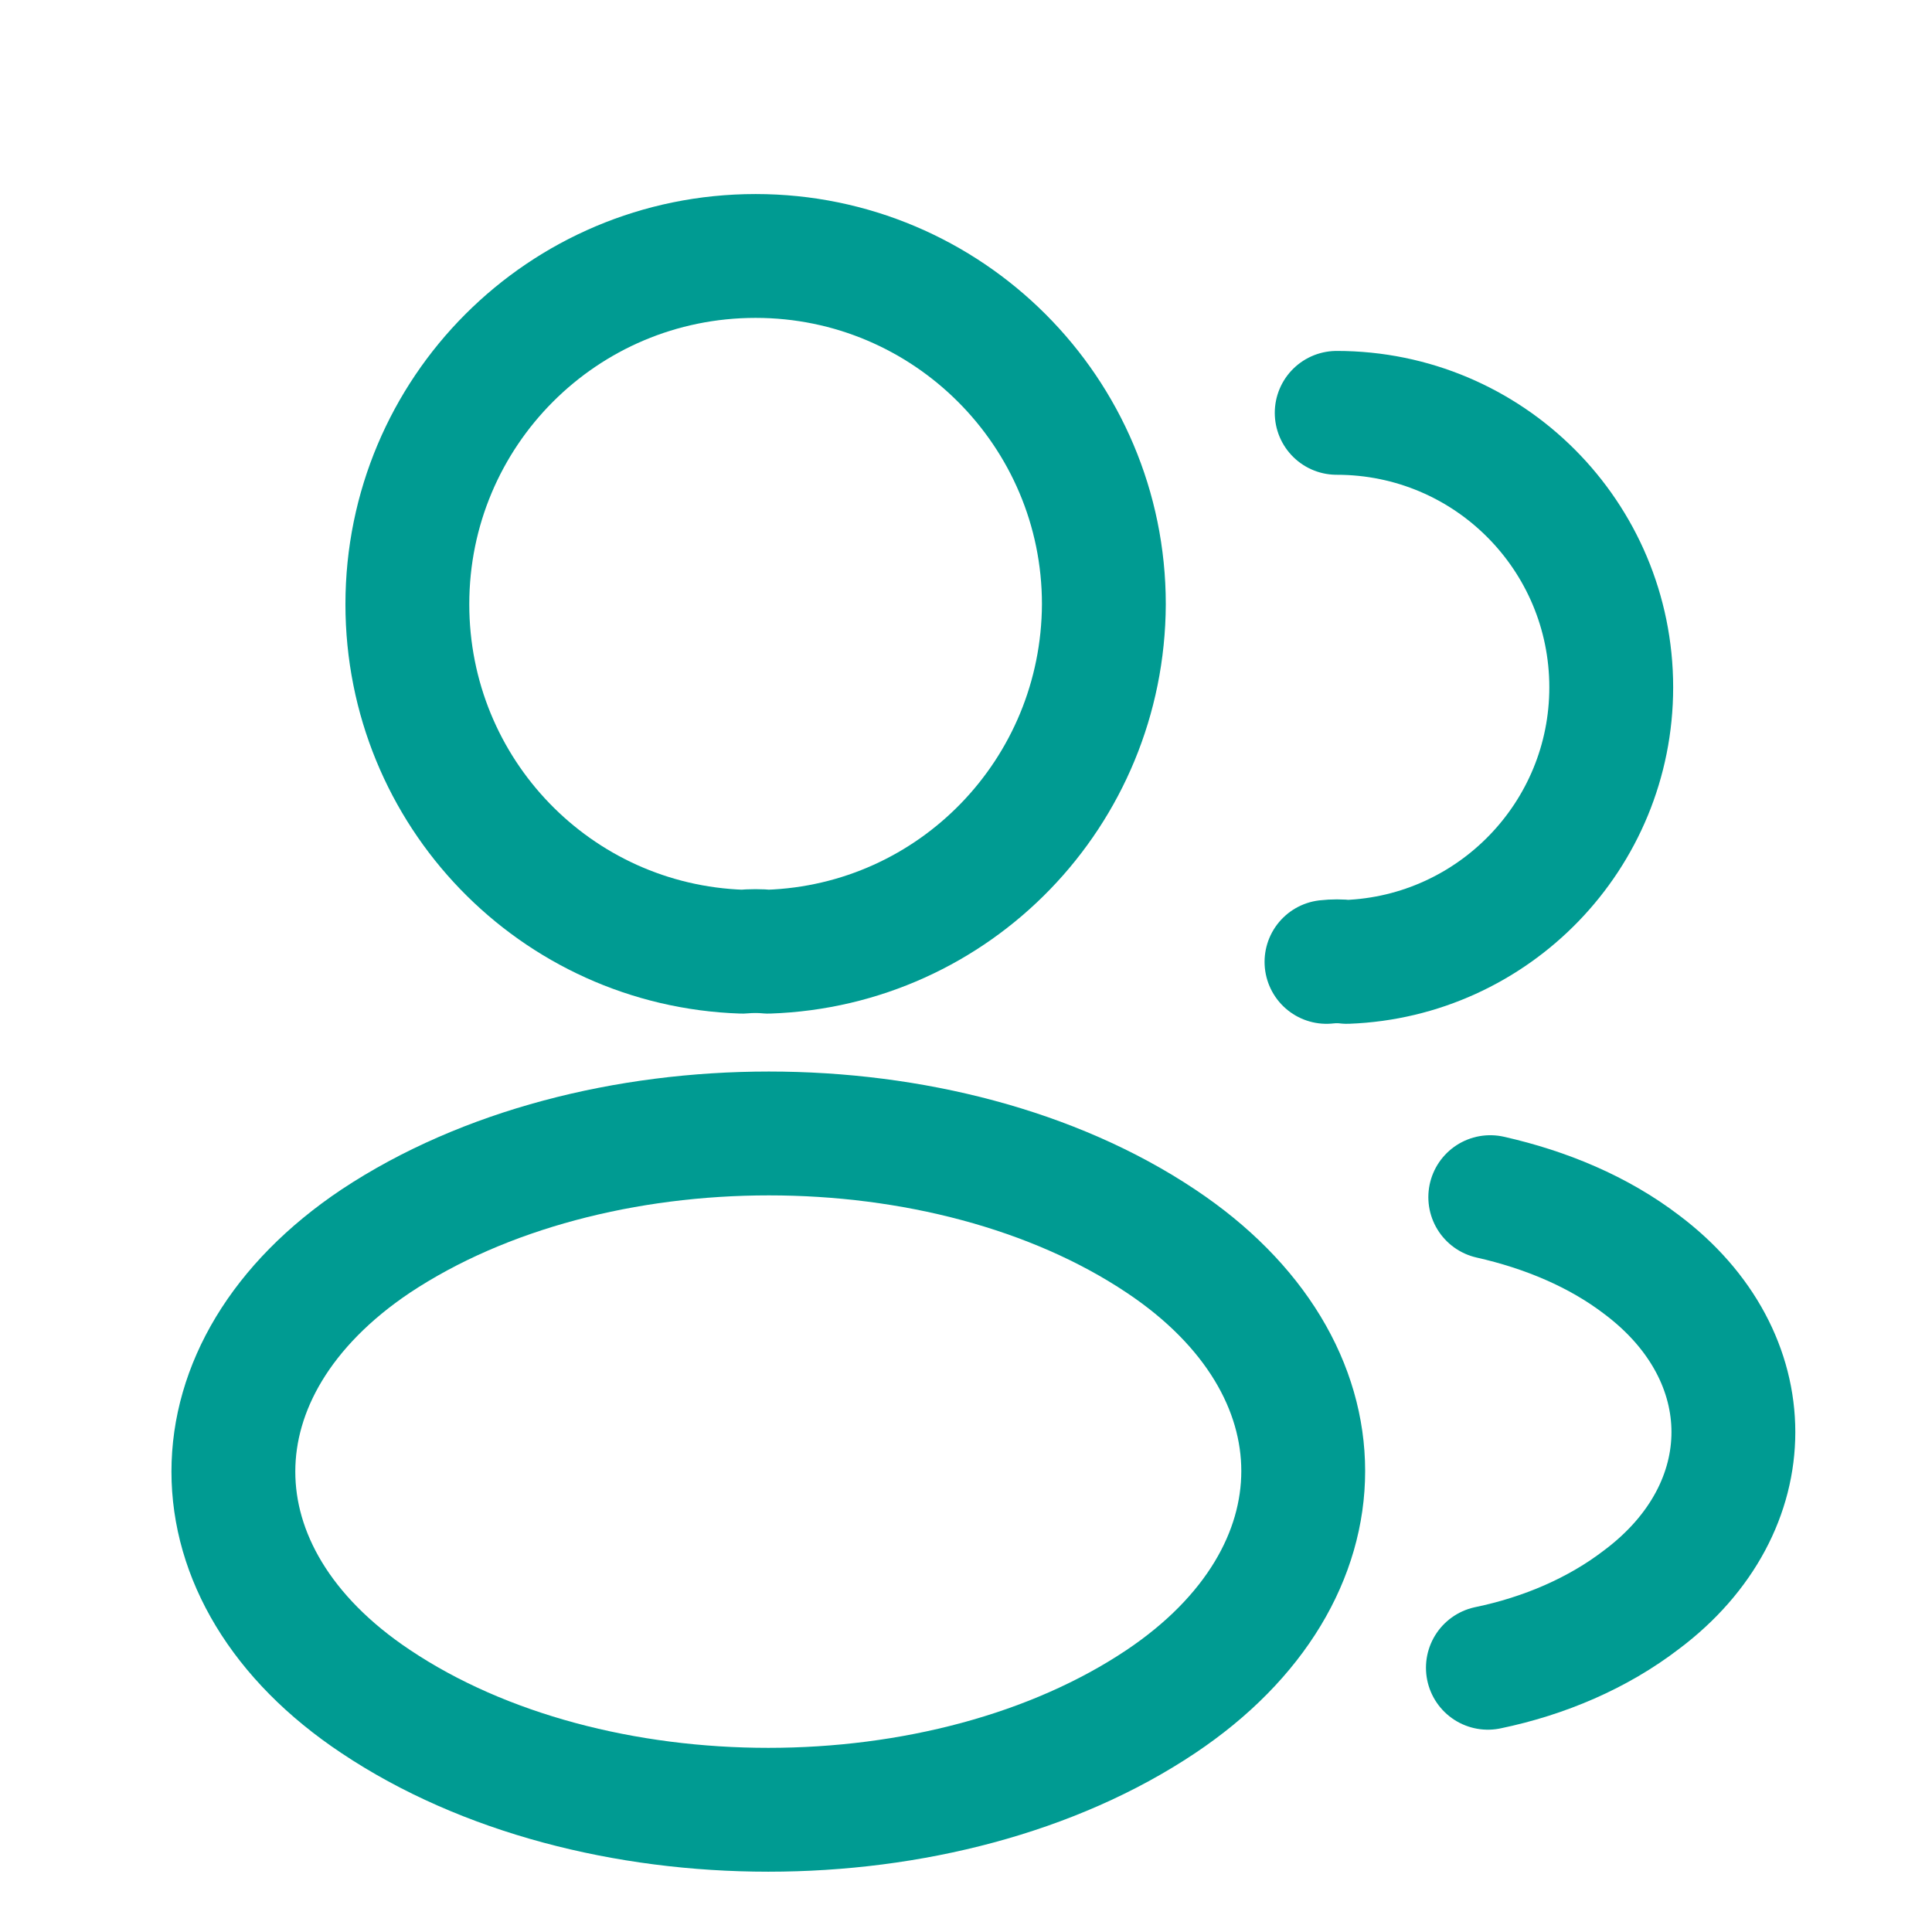
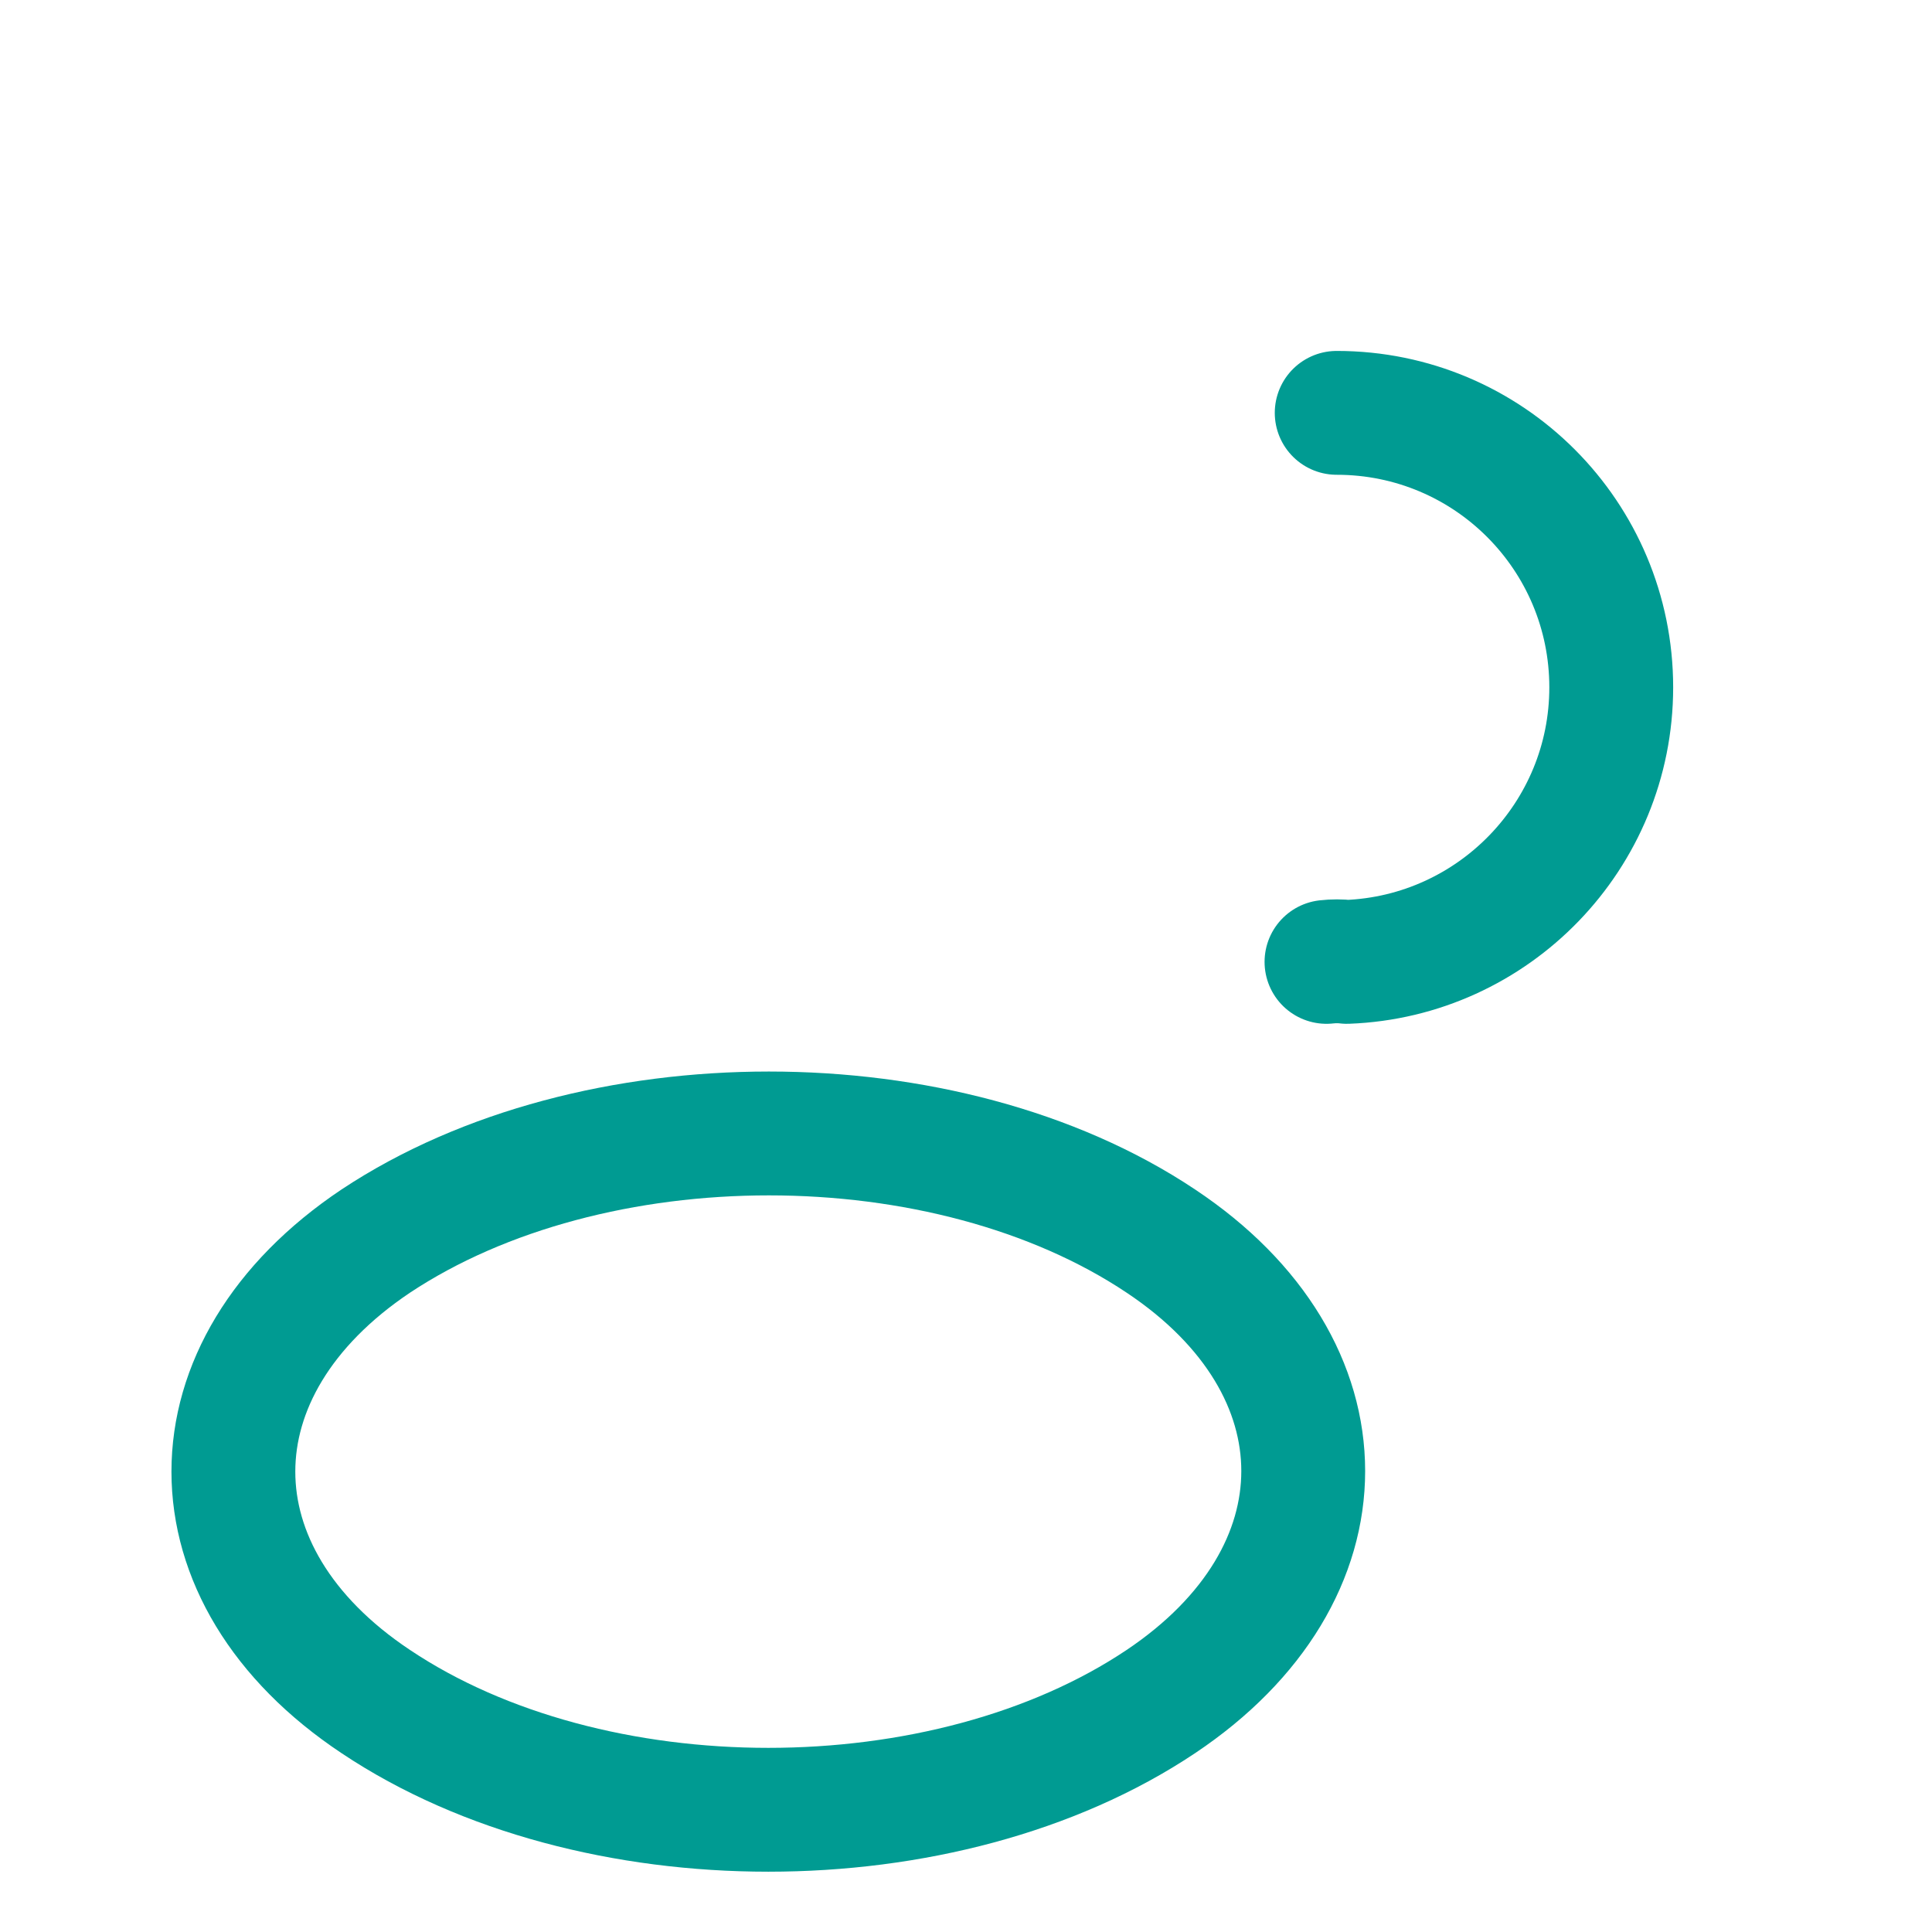
<svg xmlns="http://www.w3.org/2000/svg" width="39" height="39" viewBox="0 0 39 39" fill="none">
-   <path d="M15.506 19.211C15.348 19.195 15.158 19.195 14.983 19.211C11.215 19.084 8.223 15.996 8.223 12.197C8.223 8.317 11.358 5.167 15.253 5.167C19.132 5.167 22.283 8.317 22.283 12.197C22.267 15.996 19.274 19.084 15.506 19.211Z" stroke="#009B92" stroke-width="2.5" stroke-linecap="round" stroke-linejoin="round" />
  <path d="M26.983 8.334C30.055 8.334 32.525 10.819 32.525 13.875C32.525 16.868 30.15 19.306 27.189 19.417C27.062 19.401 26.92 19.401 26.777 19.417" stroke="#009B92" stroke-width="2.5" stroke-linecap="round" stroke-linejoin="round" />
  <path d="M7.585 25.053C3.753 27.619 3.753 31.799 7.585 34.348C11.939 37.261 19.08 37.261 23.434 34.348C27.265 31.783 27.265 27.603 23.434 25.053C19.096 22.156 11.955 22.156 7.585 25.053Z" stroke="#009B92" stroke-width="2.5" stroke-linecap="round" stroke-linejoin="round" />
-   <path d="M30.035 33.666C31.175 33.429 32.252 32.97 33.139 32.289C35.608 30.436 35.608 27.381 33.139 25.528C32.268 24.863 31.207 24.42 30.083 24.166" stroke="#009B92" stroke-width="2.5" stroke-linecap="round" stroke-linejoin="round" />
</svg>